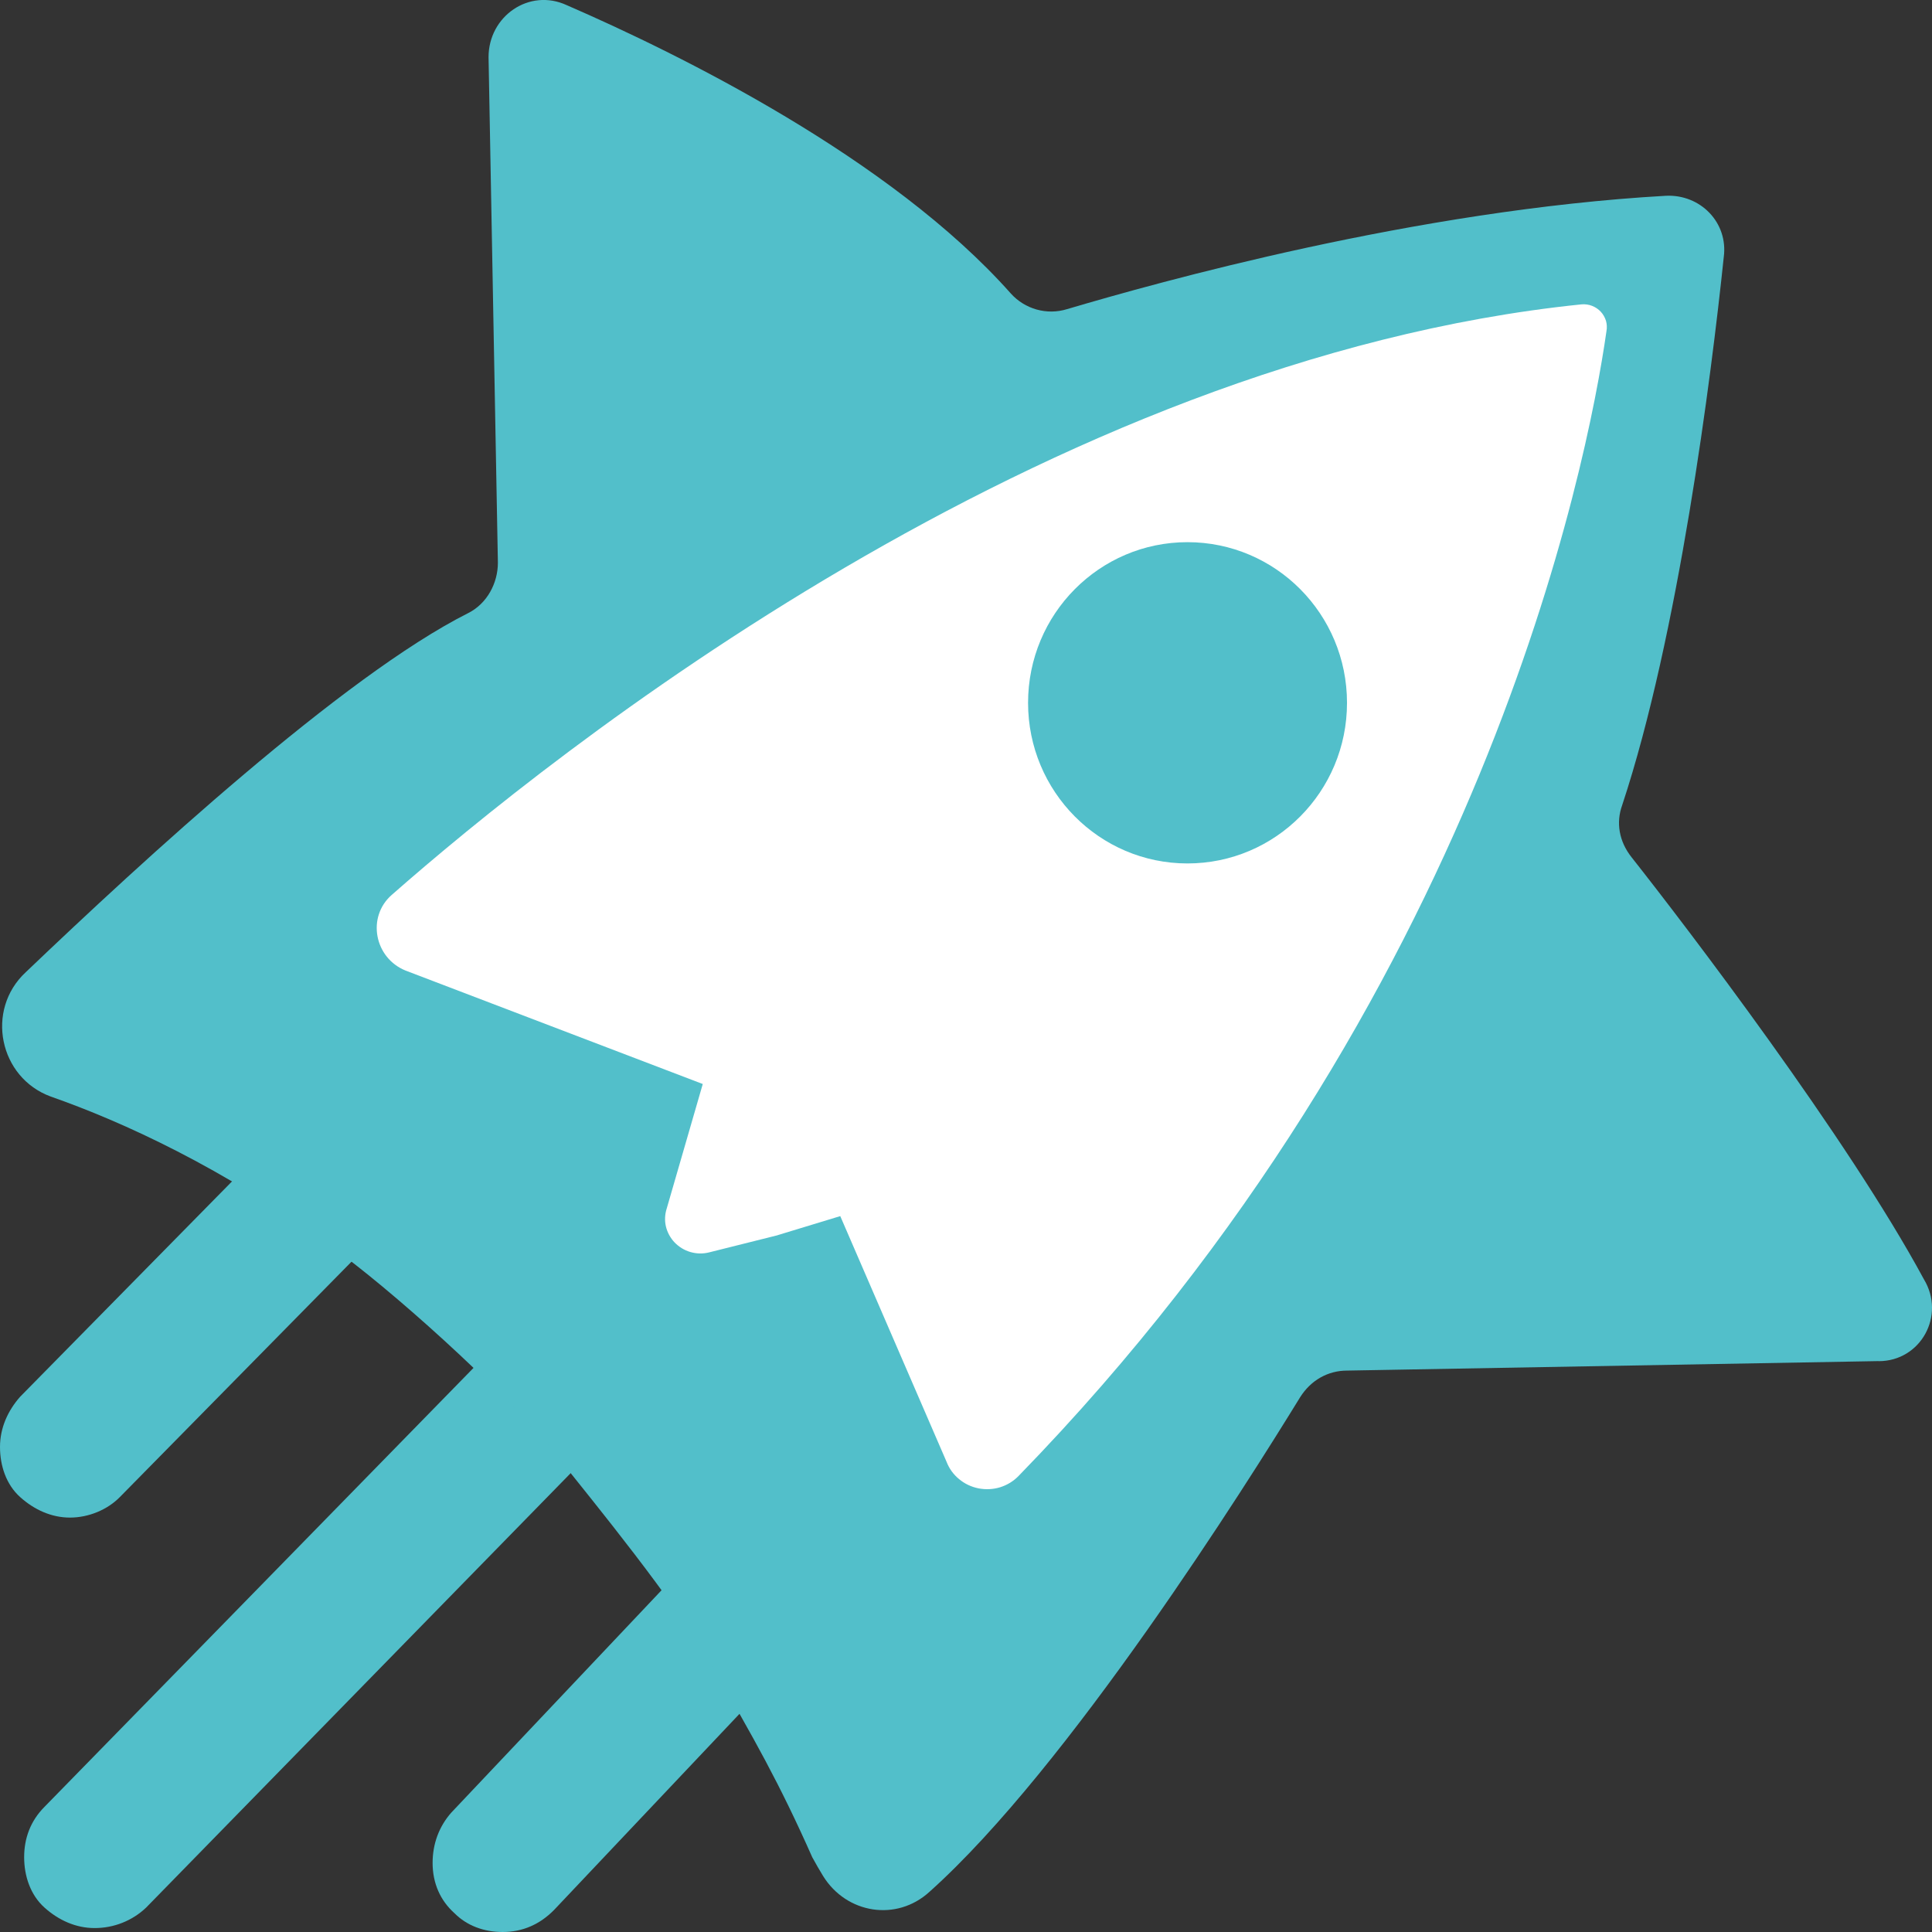
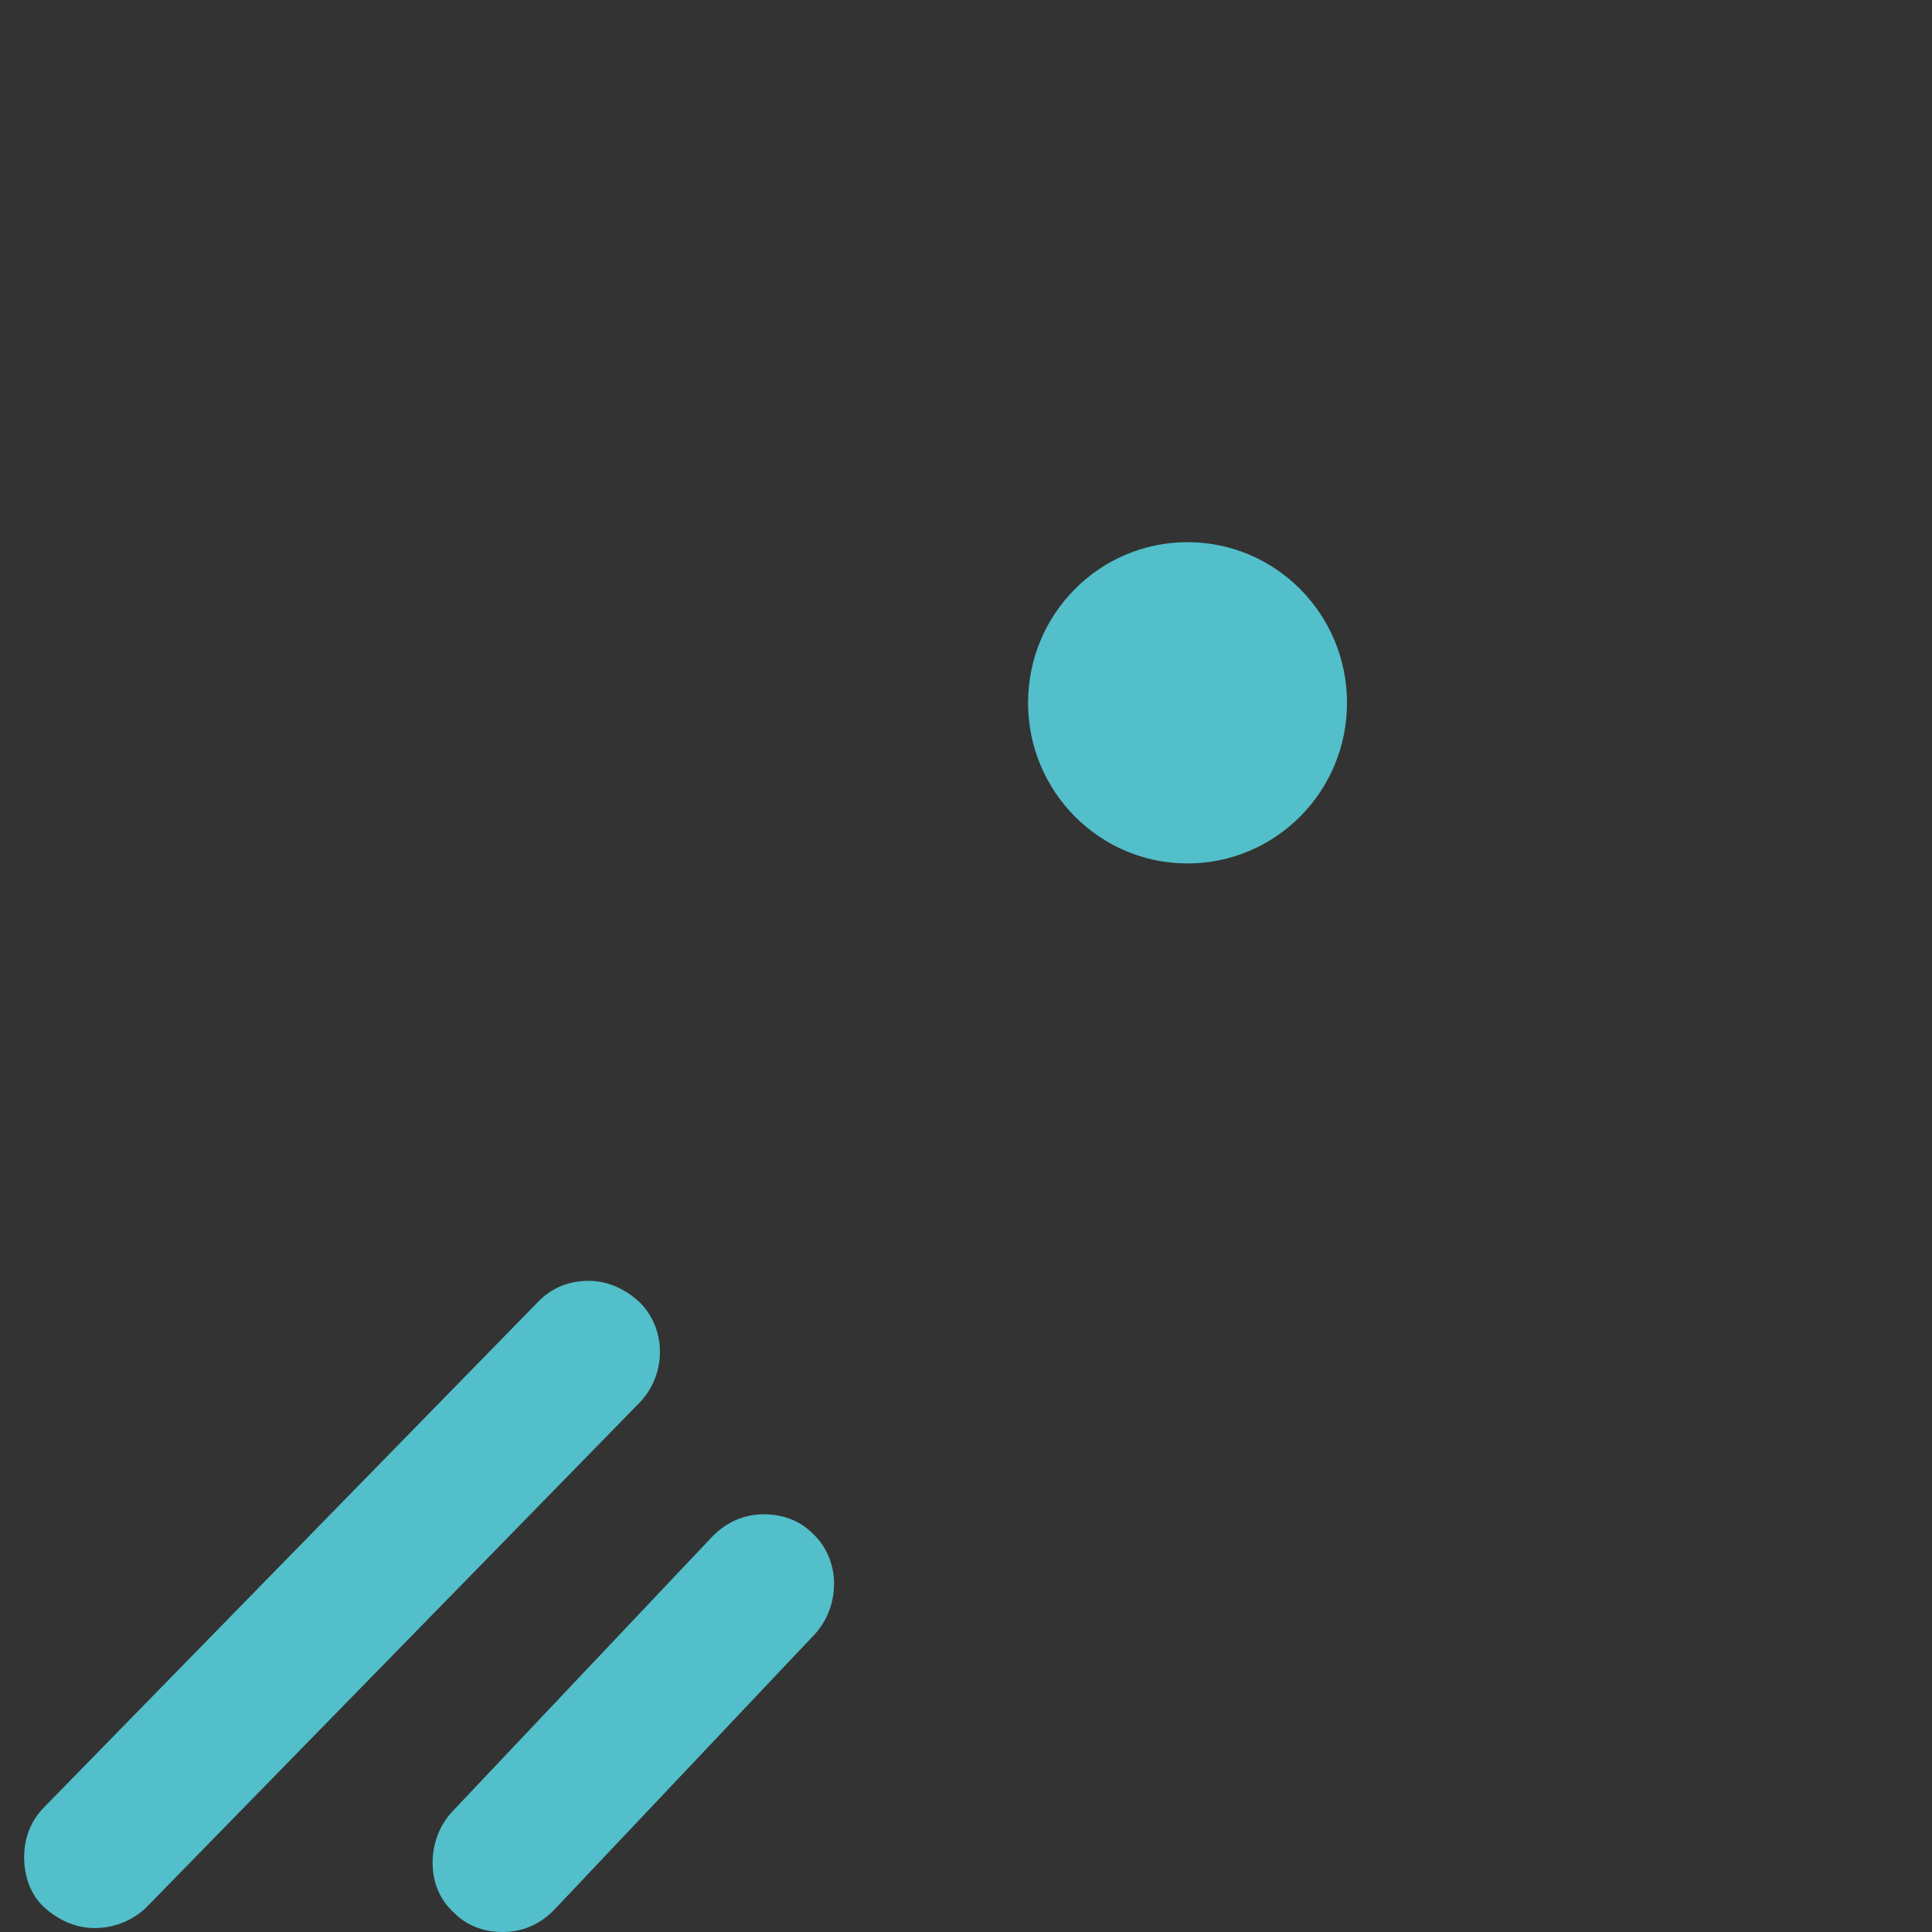
<svg xmlns="http://www.w3.org/2000/svg" width="24" height="24" viewBox="0 0 24 24" fill="none">
  <rect x="0" y="0" width="24" height="24" fill="#333333" stroke="none" />
  <path d="M6.244 24C6.012 24 5.8 23.922 5.645 23.766C5.471 23.61 5.374 23.396 5.374 23.142C5.374 22.907 5.452 22.692 5.606 22.517L8.852 19.084C9.027 18.908 9.239 18.811 9.491 18.811C9.722 18.811 9.935 18.889 10.09 19.045C10.264 19.201 10.361 19.435 10.361 19.669C10.361 19.903 10.283 20.118 10.128 20.294L6.882 23.727C6.708 23.903 6.496 24 6.244 24Z" fill="#52BFCA" />
-   <path d="M0.869 18.852C0.638 18.852 0.425 18.754 0.251 18.598C0.077 18.442 0 18.208 0 17.974C0 17.74 0.096 17.525 0.251 17.35L3.304 14.247C3.459 14.072 3.69 13.994 3.923 13.994C4.155 13.994 4.367 14.091 4.541 14.247C4.715 14.403 4.792 14.637 4.792 14.872C4.792 15.106 4.695 15.32 4.541 15.496L1.487 18.599C1.333 18.755 1.101 18.852 0.869 18.852Z" fill="#52BFCA" />
  <path d="M1.174 23.951C0.941 23.951 0.727 23.853 0.553 23.697C0.378 23.54 0.3 23.305 0.3 23.071C0.3 22.836 0.378 22.621 0.553 22.445L6.691 16.165C6.865 15.989 7.079 15.911 7.312 15.911C7.545 15.911 7.759 16.009 7.933 16.165C8.283 16.497 8.283 17.064 7.953 17.416L1.815 23.697C1.644 23.86 1.414 23.952 1.174 23.951Z" fill="#52BFCA" />
-   <path d="M4.885 11.137C6.865 9.396 12.984 4.486 19.665 3.801C19.71 3.797 19.755 3.803 19.796 3.818C19.838 3.834 19.876 3.859 19.906 3.891C19.936 3.924 19.958 3.962 19.97 4.004C19.983 4.046 19.985 4.09 19.976 4.133C19.743 5.777 18.441 12.428 12.673 18.356C12.611 18.421 12.532 18.468 12.445 18.495C12.358 18.522 12.266 18.527 12.176 18.509C12.087 18.491 12.004 18.452 11.934 18.394C11.865 18.337 11.812 18.263 11.78 18.18L10.458 15.128L8.808 15.558C8.732 15.576 8.653 15.574 8.578 15.552C8.503 15.53 8.435 15.489 8.382 15.434C8.328 15.378 8.291 15.309 8.274 15.235C8.257 15.161 8.26 15.083 8.284 15.01L8.73 13.465L5.04 12.057C4.67 11.919 4.574 11.411 4.884 11.137H4.885Z" fill="#52BFCA" />
-   <path d="M23.336 16.908L16.733 17.026C16.499 17.026 16.285 17.143 16.15 17.358C15.489 18.434 13.275 21.955 11.546 23.501C11.139 23.873 10.517 23.775 10.225 23.305C10.178 23.228 10.133 23.15 10.09 23.071C9.682 22.152 9.371 21.603 8.827 20.664C8.361 19.863 7.429 18.727 6.884 18.043C6.224 17.241 4.826 15.989 4.107 15.48C2.767 14.502 1.524 13.935 0.631 13.622C-0.011 13.387 -0.185 12.546 0.32 12.077C1.776 10.687 4.263 8.398 5.816 7.616C6.05 7.499 6.185 7.244 6.185 6.99L6.069 0.71C6.069 0.201 6.574 -0.151 7.04 0.064C8.438 0.671 11.061 1.962 12.556 3.645C12.731 3.84 13.004 3.918 13.256 3.84C14.382 3.507 17.587 2.608 20.695 2.432C21.122 2.412 21.471 2.764 21.413 3.195C21.258 4.682 20.851 7.889 20.151 10.003C20.073 10.218 20.112 10.452 20.267 10.648C20.947 11.509 22.948 14.13 23.899 15.891C24.172 16.341 23.861 16.909 23.337 16.909L23.336 16.908Z" fill="#52BFCA" />
-   <path d="M9.662 15.344L8.807 15.558C8.731 15.577 8.651 15.575 8.576 15.553C8.501 15.531 8.434 15.49 8.38 15.434C8.327 15.378 8.29 15.31 8.272 15.235C8.255 15.161 8.259 15.083 8.283 15.01L8.73 13.466L5.039 12.057C4.65 11.9 4.554 11.392 4.865 11.118C6.845 9.376 12.964 4.466 19.645 3.781C19.69 3.777 19.735 3.783 19.776 3.799C19.818 3.815 19.855 3.84 19.885 3.872C19.915 3.904 19.937 3.943 19.95 3.985C19.962 4.027 19.964 4.071 19.956 4.114C19.722 5.757 18.421 12.408 12.653 18.335C12.59 18.4 12.511 18.448 12.425 18.475C12.338 18.502 12.245 18.506 12.156 18.489C12.066 18.471 11.983 18.432 11.914 18.374C11.844 18.317 11.791 18.243 11.759 18.16L10.438 15.107L9.662 15.343L9.662 15.344Z" fill="white" />
  <path d="M14.751 10.726C15.846 10.726 16.733 9.833 16.733 8.731C16.733 7.628 15.846 6.735 14.751 6.735C13.658 6.735 12.771 7.628 12.771 8.731C12.771 9.833 13.658 10.726 14.751 10.726Z" fill="#52BFCA" />
</svg>